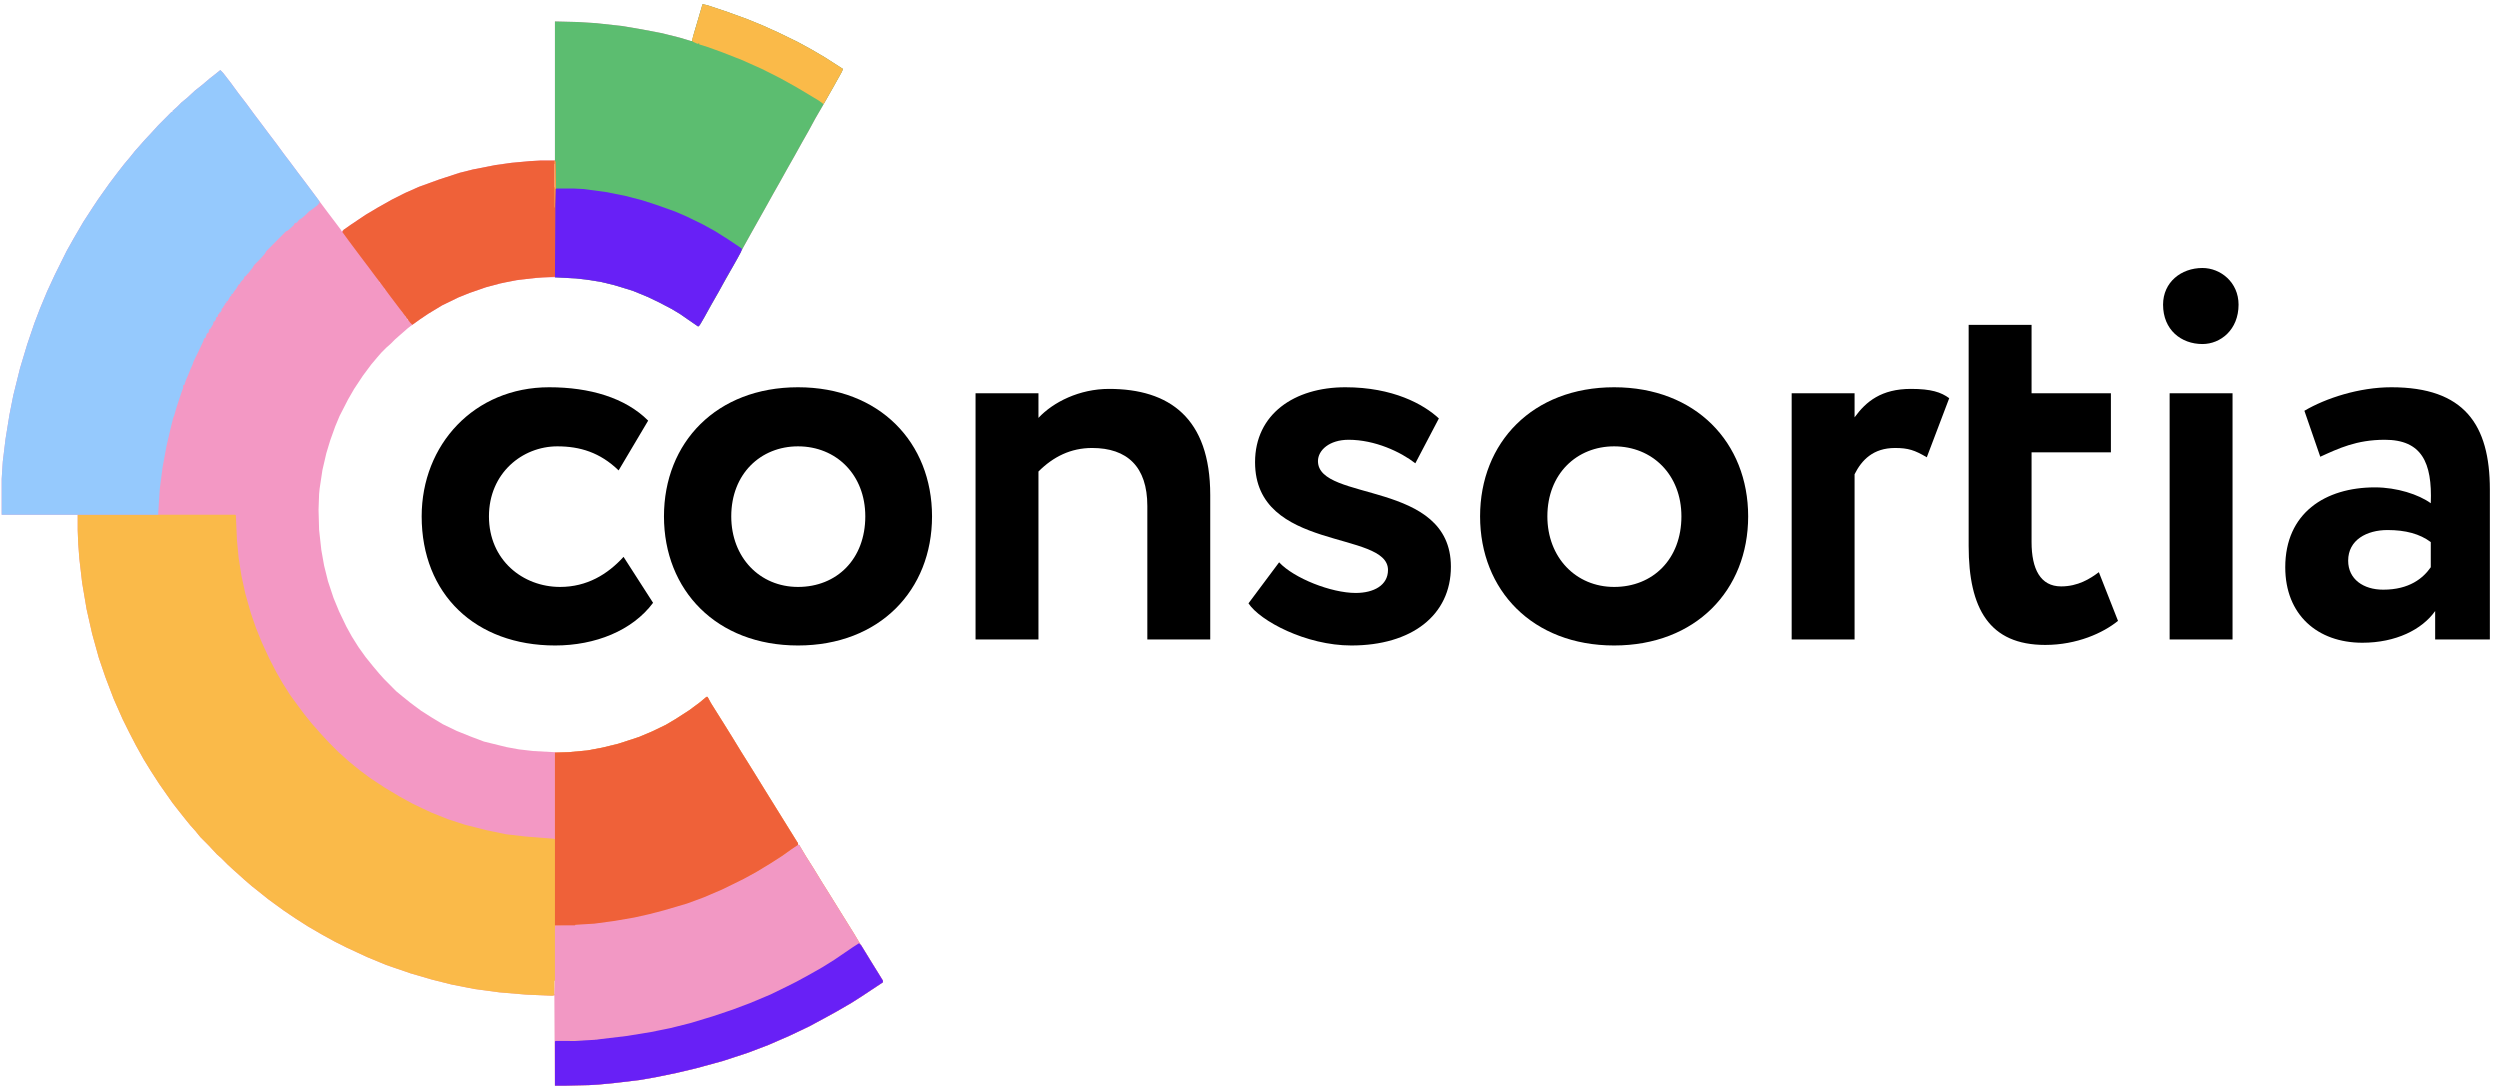
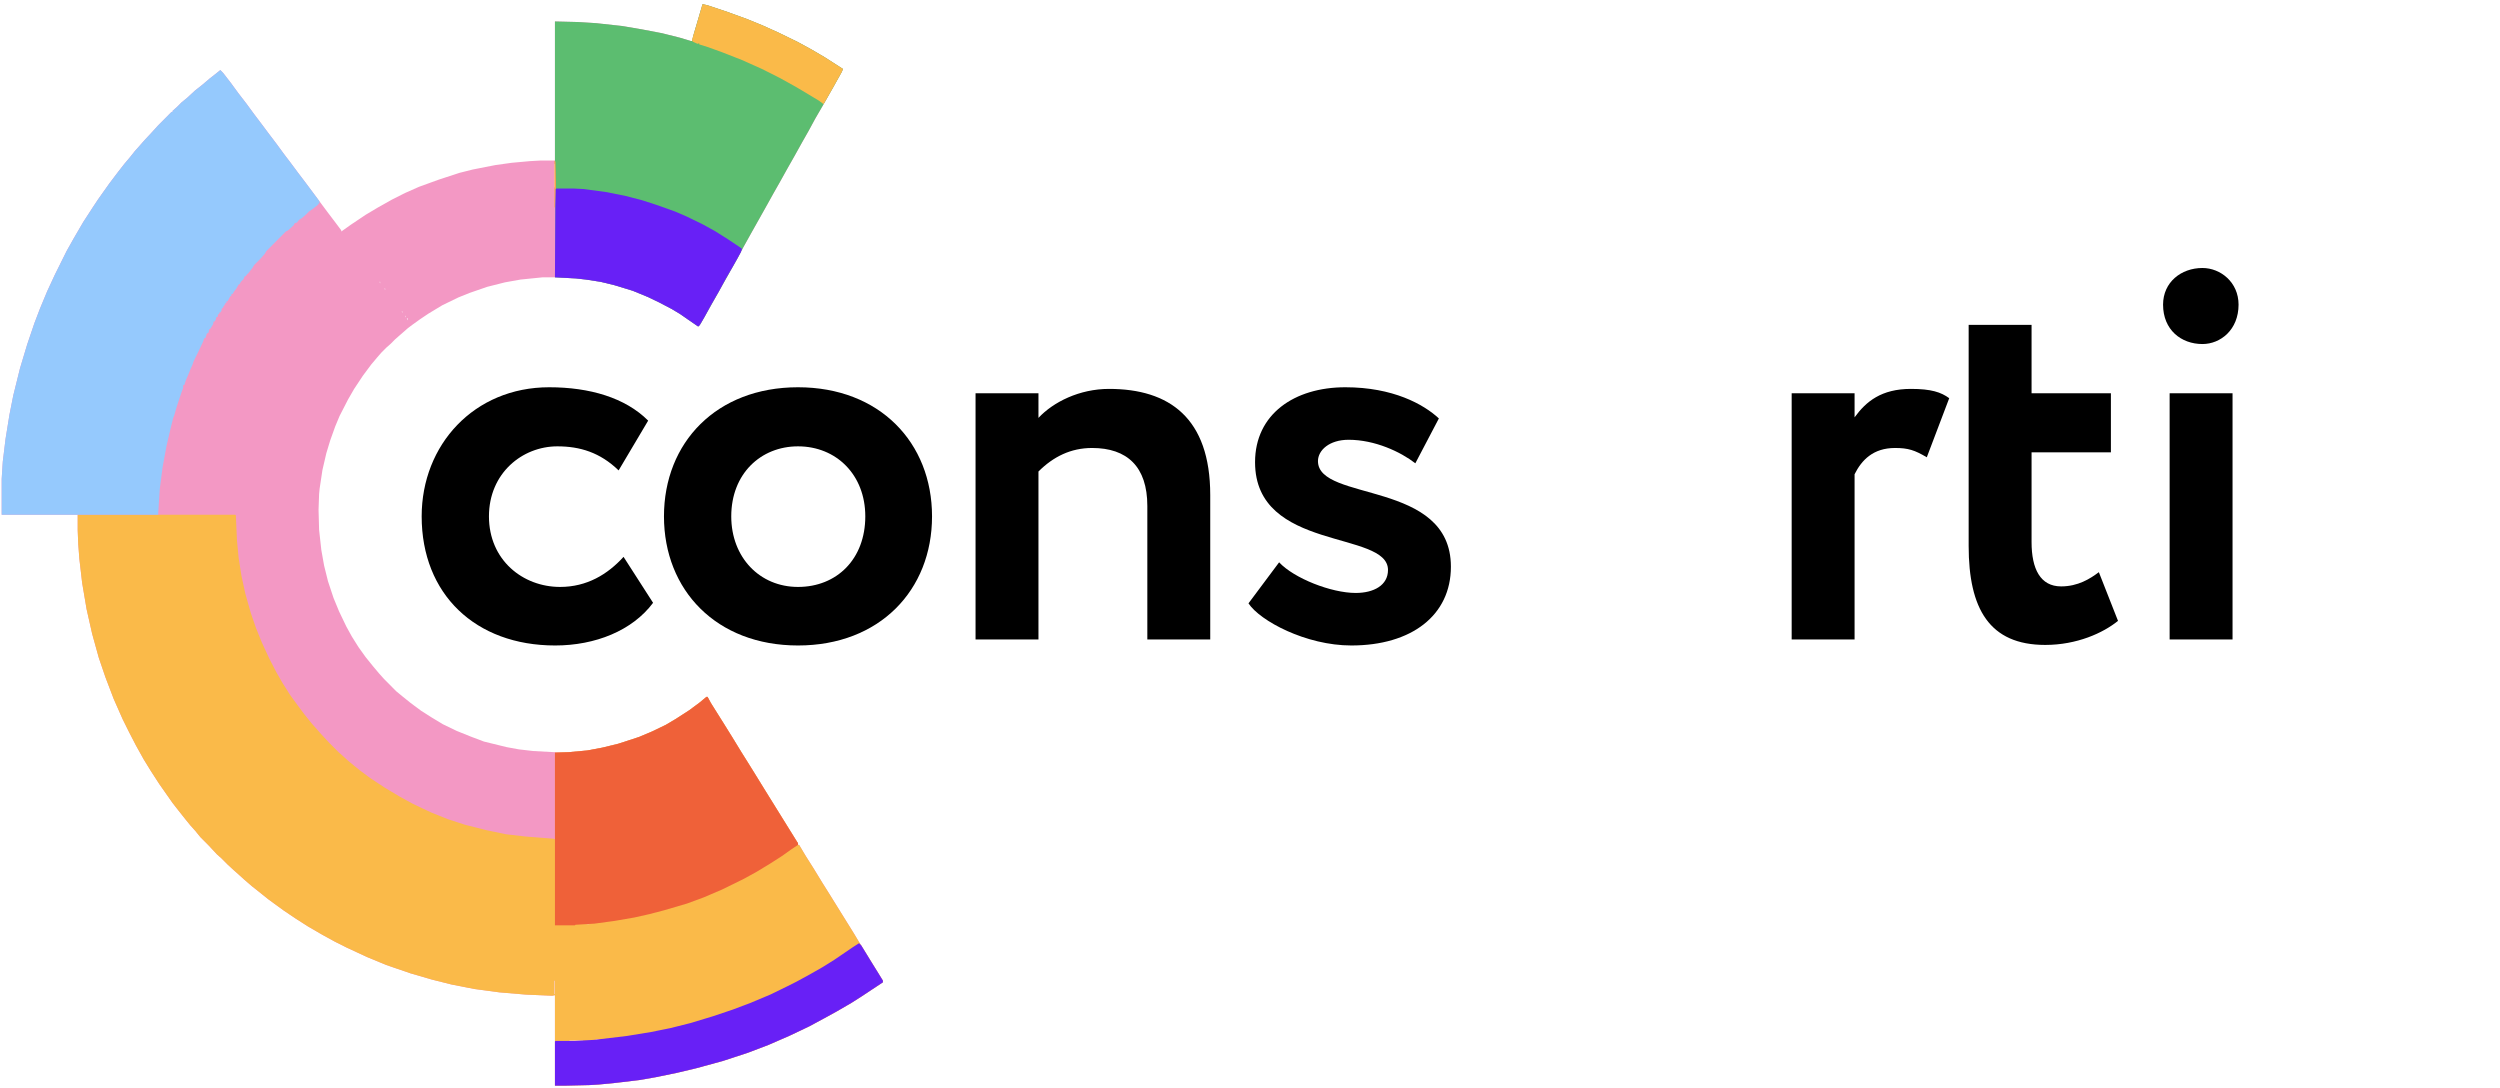
<svg xmlns="http://www.w3.org/2000/svg" width="177" height="77" viewBox="0 0 177 77" fill="none">
  <path d="M49.741 0.294L50.095 0.373L51.509 0.848L52.923 1.362L53.984 1.797L55.124 2.311L56.499 2.983L57.442 3.498L58.385 4.051L59.681 4.882L59.603 5.08L59.053 6.068L58.267 7.453L57.717 8.402L57.245 9.272L56.774 10.102L56.224 11.091L55.752 11.922L55.202 12.911L54.731 13.741L54.181 14.73L53.159 16.549L52.609 17.538L52.216 18.29L51.745 19.12L50.212 21.849L49.584 22.956L49.427 23.115L48.68 22.601L48.169 22.245L47.58 21.889L46.676 21.414L45.851 21.019L44.791 20.584L43.494 20.188L42.512 19.951L41.49 19.793L40.783 19.713L39.29 19.634H38.426L36.854 19.793L35.754 19.99L34.497 20.307L33.239 20.742L32.454 21.058L31.314 21.612L30.332 22.205L29.743 22.601L29.193 22.996L28.878 23.233L28.289 23.748L27.975 24.024L27.66 24.341L27.346 24.618L26.992 24.974L26.718 25.29L26.285 25.804L25.696 26.595L25.067 27.544L24.635 28.296L24.046 29.443L23.732 30.194L23.378 31.183L23.103 32.093L22.828 33.279L22.631 34.584L22.592 34.98L22.553 36.087L22.592 37.511L22.749 38.935L22.946 40.042L23.221 41.15L23.614 42.336L24.006 43.286L24.517 44.353L24.91 45.065L25.382 45.817L25.892 46.529L26.403 47.162L26.835 47.676L27.189 48.071L28.053 48.941L28.485 49.297L29.075 49.772L29.821 50.326L30.568 50.8L31.354 51.275L32.336 51.749L33.318 52.145L34.261 52.501L35.872 52.897L36.736 53.055L37.758 53.173L39.212 53.252H40.272L41.569 53.134L42.63 52.936L43.769 52.659L45.223 52.185L46.166 51.789L47.148 51.315L47.816 50.919L48.798 50.286L49.544 49.732L50.016 49.337H50.095L50.33 49.772L51.273 51.275L51.863 52.224L52.491 53.252L52.963 54.004L53.552 54.953L54.063 55.784L56.42 59.581L56.499 59.699V59.818H56.577L57.049 60.609L57.599 61.479L58.227 62.507L58.699 63.259L60.467 66.106L60.821 66.7L61.292 67.451L61.921 68.48L62.51 69.429V69.547L61.017 70.536L60.27 71.011L59.249 71.604L58.385 72.079L57.285 72.672L55.87 73.344L54.416 73.977L52.963 74.531L51.155 75.124L49.27 75.638L47.934 75.955L46.401 76.271L45.262 76.469L43.612 76.666L42.394 76.785L41.726 76.825L40.076 76.864H39.29V70.457L39.094 70.497L37.247 70.418L35.361 70.259L33.593 70.022L31.982 69.706L30.568 69.35L29.075 68.915L27.346 68.321L26.01 67.768L24.557 67.095L23.692 66.66L22.828 66.186L21.806 65.592L20.942 65.039L20.117 64.485L19.41 63.971L18.977 63.654L18.388 63.18L17.838 62.745L17.288 62.27L16.895 61.914L16.581 61.637L16.109 61.202L15.677 60.767L15.363 60.49L14.774 59.857L14.184 59.264L13.831 58.829L13.477 58.434L13.123 57.998L12.652 57.405L12.22 56.852L11.277 55.507L10.688 54.597L10.177 53.767L9.627 52.778L9.155 51.868L8.684 50.919L8.055 49.495L7.466 47.953L6.994 46.568L6.523 44.868L6.13 43.127L5.816 41.269L5.619 39.568L5.541 38.54L5.501 37.551V36.443H0.119V33.912L0.197 32.686L0.394 31.064L0.669 29.364L0.944 27.98L1.415 26.081L1.926 24.38L2.437 22.877L2.83 21.849L3.34 20.623L3.89 19.436L4.715 17.775L5.226 16.866L5.894 15.719L6.562 14.69L6.955 14.097L7.741 12.99L8.369 12.159L8.802 11.605L9.234 11.091L9.548 10.696L9.902 10.3L10.177 9.984L10.766 9.351L11.198 8.876L12.141 7.927H12.22V7.848L12.534 7.571L12.848 7.255L13.281 6.899L13.791 6.424L14.341 5.989L14.852 5.554L15.206 5.277L15.599 4.961L15.795 5.159L16.345 5.871L16.895 6.622L17.445 7.334L17.995 8.085L18.624 8.916L18.977 9.391L19.606 10.221L20.156 10.973L20.549 11.487L21.138 12.278L21.649 12.95L23.181 15.007L23.81 15.837L24.164 16.312V16.391L24.832 15.916L25.892 15.205L26.757 14.69L27.739 14.137L28.682 13.662L29.664 13.227L31.079 12.713L32.532 12.238L33.475 12.001L35.086 11.685L36.225 11.526L37.522 11.408L38.229 11.368H39.29V1.52L40.94 1.56L42.197 1.639L44.005 1.836L45.419 2.074L46.873 2.351L48.13 2.667L48.916 2.904H48.995L49.112 2.43L49.741 0.294ZM39.251 11.605V13.267H39.29V11.605H39.251ZM26.875 19.951L26.914 20.069V19.951H26.875ZM27.228 20.425L27.267 20.544V20.425H27.228ZM28.446 22.047L28.485 22.166V22.047H28.446ZM28.682 22.363L28.721 22.482V22.363H28.682ZM28.8 22.521L28.878 22.68V22.561L28.8 22.521ZM41.529 65.394V65.434H41.726V65.394H41.529ZM39.251 69.429V70.378H39.29V69.429H39.251ZM42.158 73.582V73.621H42.394V73.582H42.158ZM40.312 73.661V73.7H41.294V73.661H40.312Z" fill="#F398C4" />
  <path d="M5.501 36.443H16.659L16.699 36.483L16.777 38.263L16.895 39.489L17.092 40.754L17.367 42.02L17.759 43.404L18.113 44.433L18.545 45.501L19.056 46.608L19.567 47.597L19.999 48.348L20.549 49.218L21.099 49.97L21.571 50.602L22.081 51.235L22.435 51.631L22.71 51.947L23.26 52.541L23.967 53.252L24.282 53.529L24.674 53.885L25.107 54.241L25.5 54.558L26.246 55.111L27.267 55.784L28.328 56.416L29.193 56.891L29.939 57.247L30.529 57.524L31.707 57.998L32.925 58.394L34.497 58.79L35.833 59.066L37.208 59.225L39.212 59.383L39.29 59.422V53.292L40.272 53.252L41.569 53.134L42.63 52.936L43.769 52.659L45.223 52.185L46.166 51.789L47.148 51.315L47.816 50.919L48.798 50.286L49.544 49.732L50.016 49.337H50.095L50.33 49.772L51.273 51.275L51.863 52.224L52.491 53.252L52.963 54.004L53.552 54.953L54.063 55.784L56.42 59.581L56.499 59.699V59.818H56.577L57.049 60.609L57.599 61.479L58.227 62.507L58.699 63.259L60.467 66.106L60.821 66.7L61.292 67.451L61.921 68.48L62.51 69.429V69.547L61.017 70.536L60.27 71.011L59.249 71.604L58.385 72.079L57.285 72.672L55.87 73.344L54.416 73.977L52.963 74.531L51.155 75.124L49.27 75.638L47.934 75.955L46.401 76.271L45.262 76.469L43.612 76.666L42.394 76.785L41.726 76.825L40.076 76.864H39.29V70.457L39.094 70.497L37.247 70.418L35.361 70.259L33.593 70.022L31.982 69.706L30.568 69.35L29.075 68.915L27.346 68.321L26.01 67.768L24.557 67.095L23.692 66.66L22.828 66.186L21.806 65.592L20.942 65.039L20.117 64.485L19.41 63.971L18.977 63.654L18.388 63.18L17.838 62.745L17.288 62.27L16.895 61.914L16.581 61.637L16.109 61.202L15.677 60.767L15.363 60.49L14.774 59.857L14.184 59.264L13.831 58.829L13.477 58.434L13.123 57.998L12.652 57.405L12.22 56.852L11.277 55.507L10.688 54.597L10.177 53.767L9.627 52.778L9.155 51.868L8.684 50.919L8.055 49.495L7.466 47.953L6.994 46.568L6.523 44.868L6.13 43.127L5.816 41.269L5.619 39.568L5.541 38.54L5.501 37.551V36.443ZM41.529 65.394V65.434H41.726V65.394H41.529ZM39.251 69.429V70.378H39.29V69.429H39.251ZM42.158 73.582V73.621H42.394V73.582H42.158ZM40.312 73.661V73.7H41.294V73.661H40.312Z" fill="#FABA49" />
  <path d="M15.599 4.961L15.795 5.159L16.345 5.871L16.895 6.622L17.445 7.334L17.995 8.085L18.624 8.916L18.977 9.391L19.606 10.221L20.156 10.973L20.549 11.487L21.138 12.278L21.649 12.95L22.592 14.216L22.631 14.335L22.474 14.532L22.121 14.809L21.885 14.967L21.688 15.165L21.374 15.442L21.178 15.56L21.02 15.758L20.863 15.798L20.785 15.956L20.392 16.312L20.235 16.391L18.86 17.775L18.742 17.973L18.467 18.29L17.995 18.764L17.877 18.962L17.602 19.318L17.445 19.476L17.406 19.555H17.327L17.249 19.753L17.052 19.951L16.974 20.109L16.895 20.148L16.738 20.425L16.581 20.623L16.463 20.821H16.384V20.939L16.306 20.979L16.109 21.335H16.031V21.454H15.952V21.572H15.874V21.691H15.795V21.81H15.716L15.677 22.007L15.599 22.126H15.52V22.245H15.441L15.402 22.442H15.324L15.284 22.601L15.206 22.759H15.127L15.088 22.956L14.891 23.273L14.813 23.312L14.774 23.51L14.734 23.589H14.656L14.538 23.945H14.459L14.381 24.183L14.027 24.934L13.713 25.567L13.634 25.804L13.477 26.16L13.32 26.556L13.163 26.912L13.045 27.268H12.966V27.465L12.848 27.782L12.495 28.85L12.338 29.403L12.259 29.601L12.102 30.234L11.788 31.579L11.512 33.081L11.316 34.584L11.238 35.771L11.198 36.443H0.119V33.912L0.197 32.686L0.394 31.064L0.669 29.364L0.944 27.98L1.415 26.081L1.926 24.38L2.437 22.877L2.83 21.849L3.34 20.623L3.89 19.436L4.715 17.775L5.226 16.866L5.894 15.719L6.562 14.69L6.955 14.097L7.741 12.99L8.369 12.159L8.802 11.605L9.234 11.091L9.548 10.696L9.902 10.3L10.177 9.984L10.766 9.351L11.198 8.876L12.141 7.927H12.22V7.848L12.534 7.571L12.848 7.255L13.281 6.899L13.791 6.424L14.341 5.989L14.852 5.554L15.206 5.277L15.599 4.961Z" fill="#95C9FD" />
  <path d="M49.741 0.294L50.095 0.373L51.509 0.848L52.923 1.362L53.984 1.797L55.124 2.311L56.499 2.983L57.442 3.498L58.385 4.051L59.681 4.882L59.603 5.08L59.053 6.068L58.267 7.453L57.717 8.402L57.245 9.272L56.774 10.102L56.224 11.091L55.752 11.922L55.202 12.911L54.731 13.741L54.181 14.73L53.159 16.549L52.609 17.538L52.216 18.29L51.745 19.12L50.212 21.849L49.584 22.956L49.427 23.115L48.68 22.601L48.169 22.245L47.58 21.889L46.676 21.414L45.851 21.019L44.791 20.584L43.494 20.188L42.512 19.951L41.49 19.793L40.783 19.713L39.29 19.634L39.329 13.306L39.29 11.447V1.52L40.94 1.56L42.197 1.639L44.005 1.836L45.419 2.074L46.873 2.351L48.13 2.667L48.916 2.904H48.995L49.112 2.43L49.741 0.294Z" fill="#5CBD70" />
-   <path d="M56.459 59.818H56.577L57.049 60.609L57.599 61.479L58.227 62.507L58.699 63.259L60.467 66.106L60.821 66.7L61.292 67.451L61.921 68.48L62.51 69.429V69.547L61.017 70.536L60.27 71.011L59.249 71.604L58.385 72.079L57.285 72.672L55.87 73.344L54.416 73.977L52.963 74.531L51.155 75.124L49.27 75.638L47.934 75.955L46.401 76.271L45.262 76.469L43.612 76.666L42.394 76.785L41.726 76.825L40.076 76.864H39.29L39.251 70.378L39.29 69.745V65.513L40.704 65.474L40.94 65.434L41.726 65.394L43.023 65.236L44.28 65.039L45.301 64.841L46.755 64.485L48.248 64.05L49.309 63.694L50.291 63.298L50.92 63.022L51.47 62.784L52.727 62.151L53.552 61.716L54.534 61.123L55.399 60.569L56.106 60.055L56.459 59.818ZM42.158 73.582V73.621H42.394V73.582H42.158ZM40.312 73.661V73.7H41.294V73.661H40.312Z" fill="#F298C4" />
  <path d="M50.016 49.337H50.095L50.33 49.772L51.273 51.275L51.863 52.224L52.491 53.252L52.963 54.004L53.552 54.953L54.063 55.784L56.42 59.581L56.499 59.699V59.818L56.027 60.134L55.359 60.609L54.495 61.163L53.513 61.756L52.648 62.23L51.116 62.982L49.819 63.536L48.641 63.971L47.03 64.445L45.969 64.722L44.908 64.96L43.533 65.197L42.08 65.394L40.744 65.474L40.704 65.513H39.29L39.29 53.292L40.272 53.252L41.569 53.134L42.63 52.936L43.769 52.659L45.223 52.185L46.166 51.789L47.148 51.315L47.816 50.919L48.798 50.286L49.544 49.732L50.016 49.337Z" fill="#EF6139" />
-   <path d="M38.229 11.368H39.29L39.329 11.447L39.369 13.346L39.329 19.239L39.29 19.595L37.954 19.674L36.579 19.832L35.4 20.069L34.379 20.346L33.239 20.742L32.454 21.058L31.314 21.612L30.332 22.205L29.743 22.601L29.193 22.996L29.035 22.838L28.564 22.205L28.171 21.691L27.543 20.86L26.992 20.109L26.6 19.595L26.128 18.962L25.5 18.131L24.674 17.024L24.242 16.431L24.321 16.273L24.832 15.916L25.892 15.205L26.757 14.69L27.739 14.137L28.682 13.662L29.664 13.227L31.079 12.713L32.532 12.238L33.475 12.001L35.086 11.685L36.225 11.526L37.522 11.408L38.229 11.368ZM39.251 11.605V13.267H39.29V11.605H39.251Z" fill="#EF6139" />
  <path d="M39.329 13.346H40.587L41.333 13.385L42.826 13.583L44.24 13.86L45.458 14.176L46.441 14.493L47.776 14.967L48.602 15.323L49.741 15.877L50.605 16.352L51.548 16.945L52.373 17.498L52.531 17.617L52.452 17.855L51.902 18.843L51.352 19.793L50.88 20.663L50.33 21.612L49.859 22.482L49.505 23.075L49.427 23.115L48.68 22.601L48.169 22.245L47.58 21.889L46.676 21.414L45.851 21.019L44.791 20.584L43.494 20.188L42.512 19.951L41.49 19.793L40.783 19.713L39.29 19.634L39.329 13.346Z" fill="#6820F6" />
  <path d="M60.821 66.779L60.978 66.937L61.606 67.965L62.196 68.915L62.51 69.429V69.547L61.017 70.536L60.27 71.011L59.249 71.604L58.385 72.079L57.285 72.672L55.87 73.344L54.416 73.977L52.963 74.531L51.155 75.124L49.27 75.638L47.934 75.955L46.401 76.271L45.262 76.469L43.612 76.666L42.394 76.785L41.726 76.825L40.076 76.864H39.29V73.74L39.329 73.7H40.665L42.08 73.621L44.398 73.344L46.087 73.067L47.462 72.79L48.877 72.435L50.448 71.96L51.863 71.485L53.12 71.011L54.534 70.418L55.752 69.824L56.381 69.508L57.324 68.994L58.227 68.48L59.053 67.965L60.388 67.056L60.821 66.779Z" fill="#6820F6" />
  <path d="M49.741 0.294L50.095 0.373L51.509 0.848L52.923 1.362L53.984 1.797L55.124 2.311L56.499 2.983L57.442 3.498L58.385 4.051L59.681 4.882L59.603 5.08L59.053 6.068L58.581 6.899L58.306 7.374L57.992 7.136L57.206 6.662L56.342 6.147L55.202 5.515L53.945 4.882L52.531 4.249L51.116 3.695L50.134 3.339L49.505 3.142V3.062L49.387 3.102L49.034 2.944L48.995 2.825L49.27 1.916L49.741 0.294Z" fill="#FABA49" />
  <path d="M39.251 11.368L39.329 11.447L39.369 13.346L39.329 13.385L39.29 14.69H39.251V11.368Z" fill="#F7A34A" />
  <path d="M44.147 39.425L46.238 42.679C44.767 44.654 42.133 45.7 39.305 45.7C33.65 45.7 29.854 42.059 29.854 36.559C29.854 31.485 33.572 27.418 38.879 27.418C41.745 27.418 44.263 28.154 45.89 29.78L43.798 33.305C42.481 32.027 41.048 31.601 39.46 31.601C36.981 31.601 34.618 33.499 34.618 36.559C34.618 39.657 37.02 41.555 39.654 41.555C41.552 41.555 43.023 40.664 44.147 39.425Z" fill="black" />
-   <path d="M47.009 36.559C47.009 31.33 50.727 27.418 56.498 27.418C62.27 27.418 65.988 31.33 65.988 36.559C65.988 41.788 62.27 45.7 56.498 45.7C50.727 45.7 47.009 41.788 47.009 36.559ZM51.773 36.559C51.773 39.464 53.787 41.555 56.498 41.555C59.249 41.555 61.263 39.58 61.263 36.559C61.263 33.615 59.21 31.601 56.498 31.601C53.865 31.601 51.773 33.538 51.773 36.559Z" fill="black" />
+   <path d="M47.009 36.559C47.009 31.33 50.727 27.418 56.498 27.418C62.27 27.418 65.988 31.33 65.988 36.559C65.988 41.788 62.27 45.7 56.498 45.7C50.727 45.7 47.009 41.788 47.009 36.559ZM51.773 36.559C51.773 39.464 53.787 41.555 56.498 41.555C59.249 41.555 61.263 39.58 61.263 36.559C61.263 33.615 59.21 31.601 56.498 31.601C53.865 31.601 51.773 33.538 51.773 36.559" fill="black" />
  <path d="M69.069 45.274V27.844H73.523V29.587C74.569 28.463 76.428 27.534 78.519 27.534C82.78 27.534 85.685 29.587 85.685 35.048V45.274H81.231V35.823C81.231 33.034 79.798 31.717 77.319 31.717C75.808 31.717 74.569 32.337 73.523 33.383V45.274H69.069Z" fill="black" />
  <path d="M98.27 40.355C98.27 37.527 88.858 39.076 88.858 32.724C88.858 29.316 91.646 27.418 95.249 27.418C98.618 27.418 100.787 28.618 101.872 29.625L100.206 32.801C99.161 31.988 97.34 31.136 95.481 31.136C94.125 31.136 93.312 31.872 93.312 32.647C93.312 35.552 102.724 33.964 102.724 40.122C102.724 43.569 99.935 45.7 95.675 45.7C92.46 45.7 89.206 43.957 88.393 42.717L90.562 39.812C91.608 40.936 94.242 41.981 95.984 41.981C97.263 41.981 98.27 41.439 98.27 40.355Z" fill="black" />
-   <path d="M104.79 36.559C104.79 31.33 108.509 27.418 114.28 27.418C120.051 27.418 123.77 31.33 123.77 36.559C123.77 41.788 120.051 45.7 114.28 45.7C108.509 45.7 104.79 41.788 104.79 36.559ZM109.554 36.559C109.554 39.464 111.568 41.555 114.28 41.555C117.03 41.555 119.044 39.58 119.044 36.559C119.044 33.615 116.991 31.601 114.28 31.601C111.646 31.601 109.554 33.538 109.554 36.559Z" fill="black" />
  <path d="M126.85 45.274V27.844H131.304V29.548C132.118 28.425 133.202 27.534 135.294 27.534C136.727 27.534 137.424 27.766 138.005 28.192L136.417 32.376C135.565 31.872 135.1 31.717 134.17 31.717C132.621 31.717 131.808 32.569 131.304 33.576V45.274H126.85Z" fill="black" />
  <path d="M139.381 38.65V23.002H143.835V27.844H149.452V32.027H143.835V38.379C143.835 40.277 144.455 41.517 145.927 41.517C147.128 41.517 147.98 40.974 148.599 40.51L149.955 43.957C148.909 44.809 147.05 45.661 144.803 45.661C140.853 45.661 139.381 43.105 139.381 38.65Z" fill="black" />
  <path d="M153.61 45.274V27.844H158.064V45.274H153.61ZM153.145 21.569C153.145 19.981 154.423 18.974 155.934 18.974C157.212 18.974 158.49 19.981 158.49 21.569C158.49 23.351 157.212 24.358 155.934 24.358C154.423 24.358 153.145 23.351 153.145 21.569Z" fill="black" />
-   <path d="M164.275 32.337L163.151 29.083C164.662 28.192 167.025 27.418 169.31 27.418C174.462 27.418 176.282 30.051 176.282 34.661V45.274H172.409V43.26C171.479 44.577 169.62 45.506 167.257 45.506C164.081 45.506 161.796 43.531 161.796 40.161C161.796 36.326 164.623 34.506 168.148 34.506C169.697 34.506 171.247 35.009 172.099 35.629C172.215 32.724 171.44 31.136 168.845 31.136C166.831 31.136 165.553 31.756 164.275 32.337ZM168.729 41.749C170.588 41.749 171.557 40.936 172.099 40.161V38.379C171.324 37.798 170.317 37.527 169.039 37.527C167.567 37.527 166.25 38.224 166.25 39.696C166.25 41.013 167.335 41.749 168.729 41.749Z" fill="black" />
</svg>